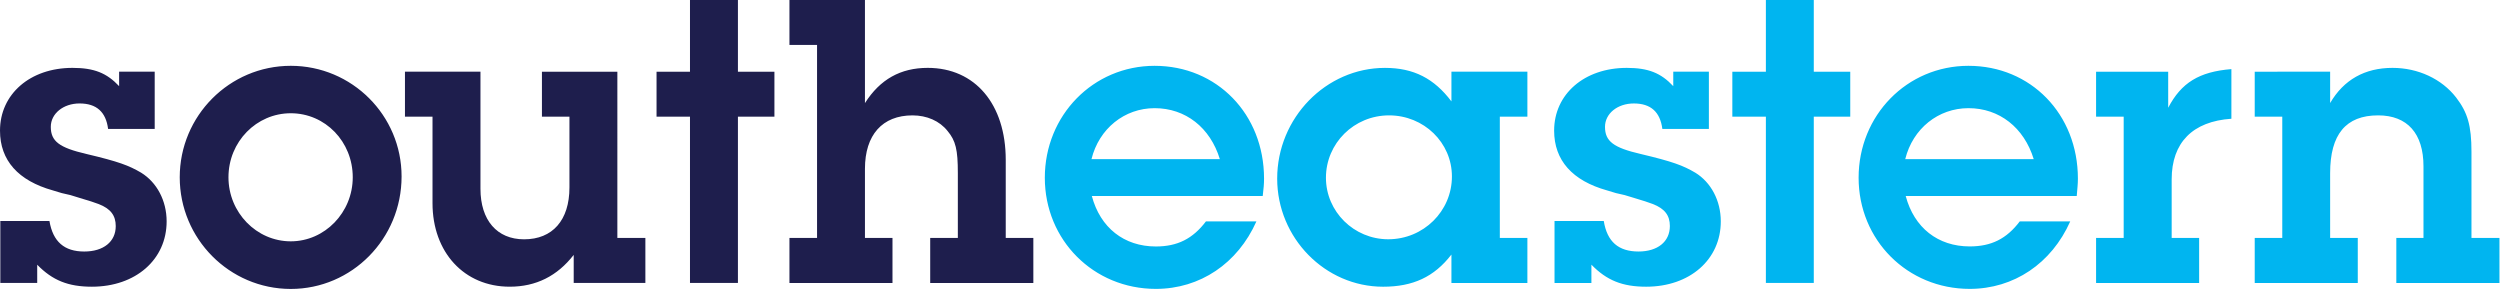
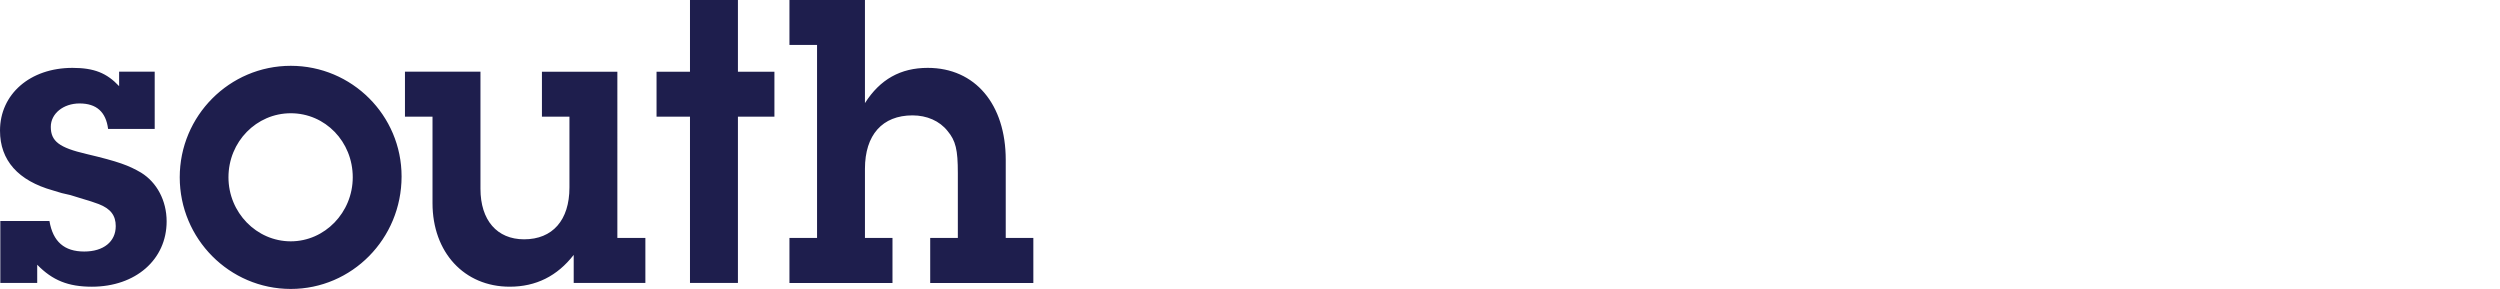
<svg xmlns="http://www.w3.org/2000/svg" viewBox="0 0 199 23">
  <g fill="none">
    <path d="M11.235 13.746c-.98-.574-1.786-.881-4.358-1.49-2.159-.502-2.834-1.009-2.834-2.161 0-1.045.988-1.86 2.291-1.86 1.354 0 2.099.682 2.27 2.027h3.71V5.707H9.482v1.151C8.497 5.81 7.488 5.403 5.768 5.403 2.389 5.403 0 7.497 0 10.398c0 2.37 1.448 3.986 4.215 4.76l.706.213.683.157.672.207c.74.21 1.31.407 1.584.51.947.368 1.353.909 1.353 1.753 0 1.245-.982 2.023-2.507 2.023-1.582 0-2.491-.778-2.77-2.428H.026v4.931h2.936v-1.452c1.217 1.247 2.47 1.75 4.35 1.75 3.482 0 5.952-2.159 5.952-5.2 0-1.65-.777-3.103-2.03-3.876m11.912 5.464c-2.727 0-4.96-2.293-4.96-5.098 0-2.837 2.233-5.097 4.96-5.097 2.743 0 4.933 2.26 4.933 5.097 0 2.805-2.229 5.098-4.933 5.098m0-13.971c-4.883 0-8.839 3.983-8.839 8.873 0 4.895 3.956 8.888 8.84 8.888 4.865 0 8.819-3.993 8.819-8.955 0-4.862-3.954-8.806-8.82-8.806m25.995.469h-6.003v3.578h2.19v5.639c0 2.603-1.343 4.125-3.61 4.125-2.16 0-3.473-1.522-3.473-4.022v-9.32h-6.01v3.578h2.193v6.886c0 3.917 2.526 6.65 6.143 6.65 2.095 0 3.784-.845 5.096-2.533v2.235h5.705V18.94h-2.23V5.708h-.001Zm9.598 3.578h2.905V5.708h-2.905V0h-3.816v5.708h-2.662v3.578h2.662v13.238h3.816V9.286Zm21.318 3.439c0-4.42-2.431-7.322-6.209-7.322-2.159 0-3.792.908-4.998 2.804V0h-6.01v3.579h2.197V18.94H62.84v3.585h8.202V18.94H68.85v-5.503c0-2.698 1.387-4.253 3.784-4.253 1.143 0 2.162.44 2.798 1.25.644.774.812 1.487.812 3.344v5.162h-2.2v3.585h8.21V18.94h-2.197v-6.215Z" fill="#1E1E4D" />
-     <path fill="#00B5F0" d="M144.377 9.286h2.903V5.708h-2.903V0h-3.813v5.708h-2.67v3.578h2.67v13.238h3.813V18.94zm-57.495 3.381c.602-2.434 2.63-4.057 5.026-4.057 2.463 0 4.427 1.546 5.192 4.057H86.882Zm5.026-7.428c-4.894 0-8.74 3.944-8.74 8.908 0 4.962 3.875 8.848 8.838 8.848 3.516 0 6.517-2.026 8.005-5.374h-4.016c-1.053 1.386-2.268 1.998-3.989 1.998-2.528 0-4.424-1.491-5.096-4.016h13.603c.074-.645.105-.95.105-1.386 0-5.133-3.75-8.978-8.71-8.978m18.597 13.806c-2.73 0-4.96-2.2-4.96-4.898 0-2.735 2.23-4.964 5.026-4.964 2.767 0 5.002 2.165 5.002 4.862 0 2.767-2.264 5-5.068 5m5.029-10.975c-1.378-1.822-3-2.667-5.292-2.667-4.698 0-8.578 3.985-8.578 8.813 0 4.724 3.813 8.606 8.43 8.606 2.37 0 4.062-.774 5.44-2.561v2.263h6.046V18.94h-2.194V9.286h2.194V5.707h-6.046V8.07Zm19.412 5.676c-.976-.575-1.788-.881-4.35-1.49-2.168-.502-2.838-1.014-2.838-2.161 0-1.045.982-1.86 2.297-1.86 1.35 0 2.096.682 2.268 2.026h3.704V5.707h-2.835v1.151c-.978-1.048-1.989-1.455-3.703-1.455-3.383 0-5.78 2.094-5.78 4.995 0 2.365 1.449 3.986 4.219 4.76l.707.213.685.157.662.2c.746.217 1.322.41 1.584.512.956.373 1.355.914 1.355 1.75 0 1.253-.98 2.03-2.494 2.03-1.596 0-2.5-.777-2.767-2.43h-3.92v4.934h2.936v-1.456c1.217 1.25 2.466 1.754 4.359 1.754 3.473 0 5.94-2.159 5.94-5.2 0-1.65-.778-3.108-2.029-3.876m16.71-1.079c.602-2.434 2.633-4.057 5.034-4.057 2.458 0 4.425 1.546 5.194 4.057h-10.228Zm5.034-7.428c-4.898 0-8.745 3.944-8.745 8.908 0 4.962 3.88 8.848 8.844 8.848 3.515 0 6.512-2.026 8.002-5.374h-4.016c-1.05 1.386-2.262 1.994-3.986 1.994-2.53 0-4.423-1.487-5.095-4.012h13.614c.053-.645.092-.95.092-1.386 0-5.133-3.75-8.978-8.71-8.978m15.898 3.337V5.708h-5.74v3.578h2.197v9.654h-2.197v3.585h8.203V18.94h-2.186v-4.66c0-2.932 1.671-4.62 4.754-4.828V5.501c-2.568.207-3.991 1.086-5.03 3.075m24.14 10.364v-6.856c0-2.092-.308-3.132-1.218-4.318-1.147-1.486-3.035-2.363-5.065-2.363-2.203 0-3.887.943-4.967 2.8V5.706l-6.003.002v3.579h2.193v9.653h-2.193v3.585h8.203V18.94h-2.2v-5.162c0-3.076 1.249-4.595 3.82-4.595 2.33 0 3.61 1.448 3.61 4.05v5.707h-2.162v3.585h8.21V18.94h-2.228Z" />
  </g>
</svg>